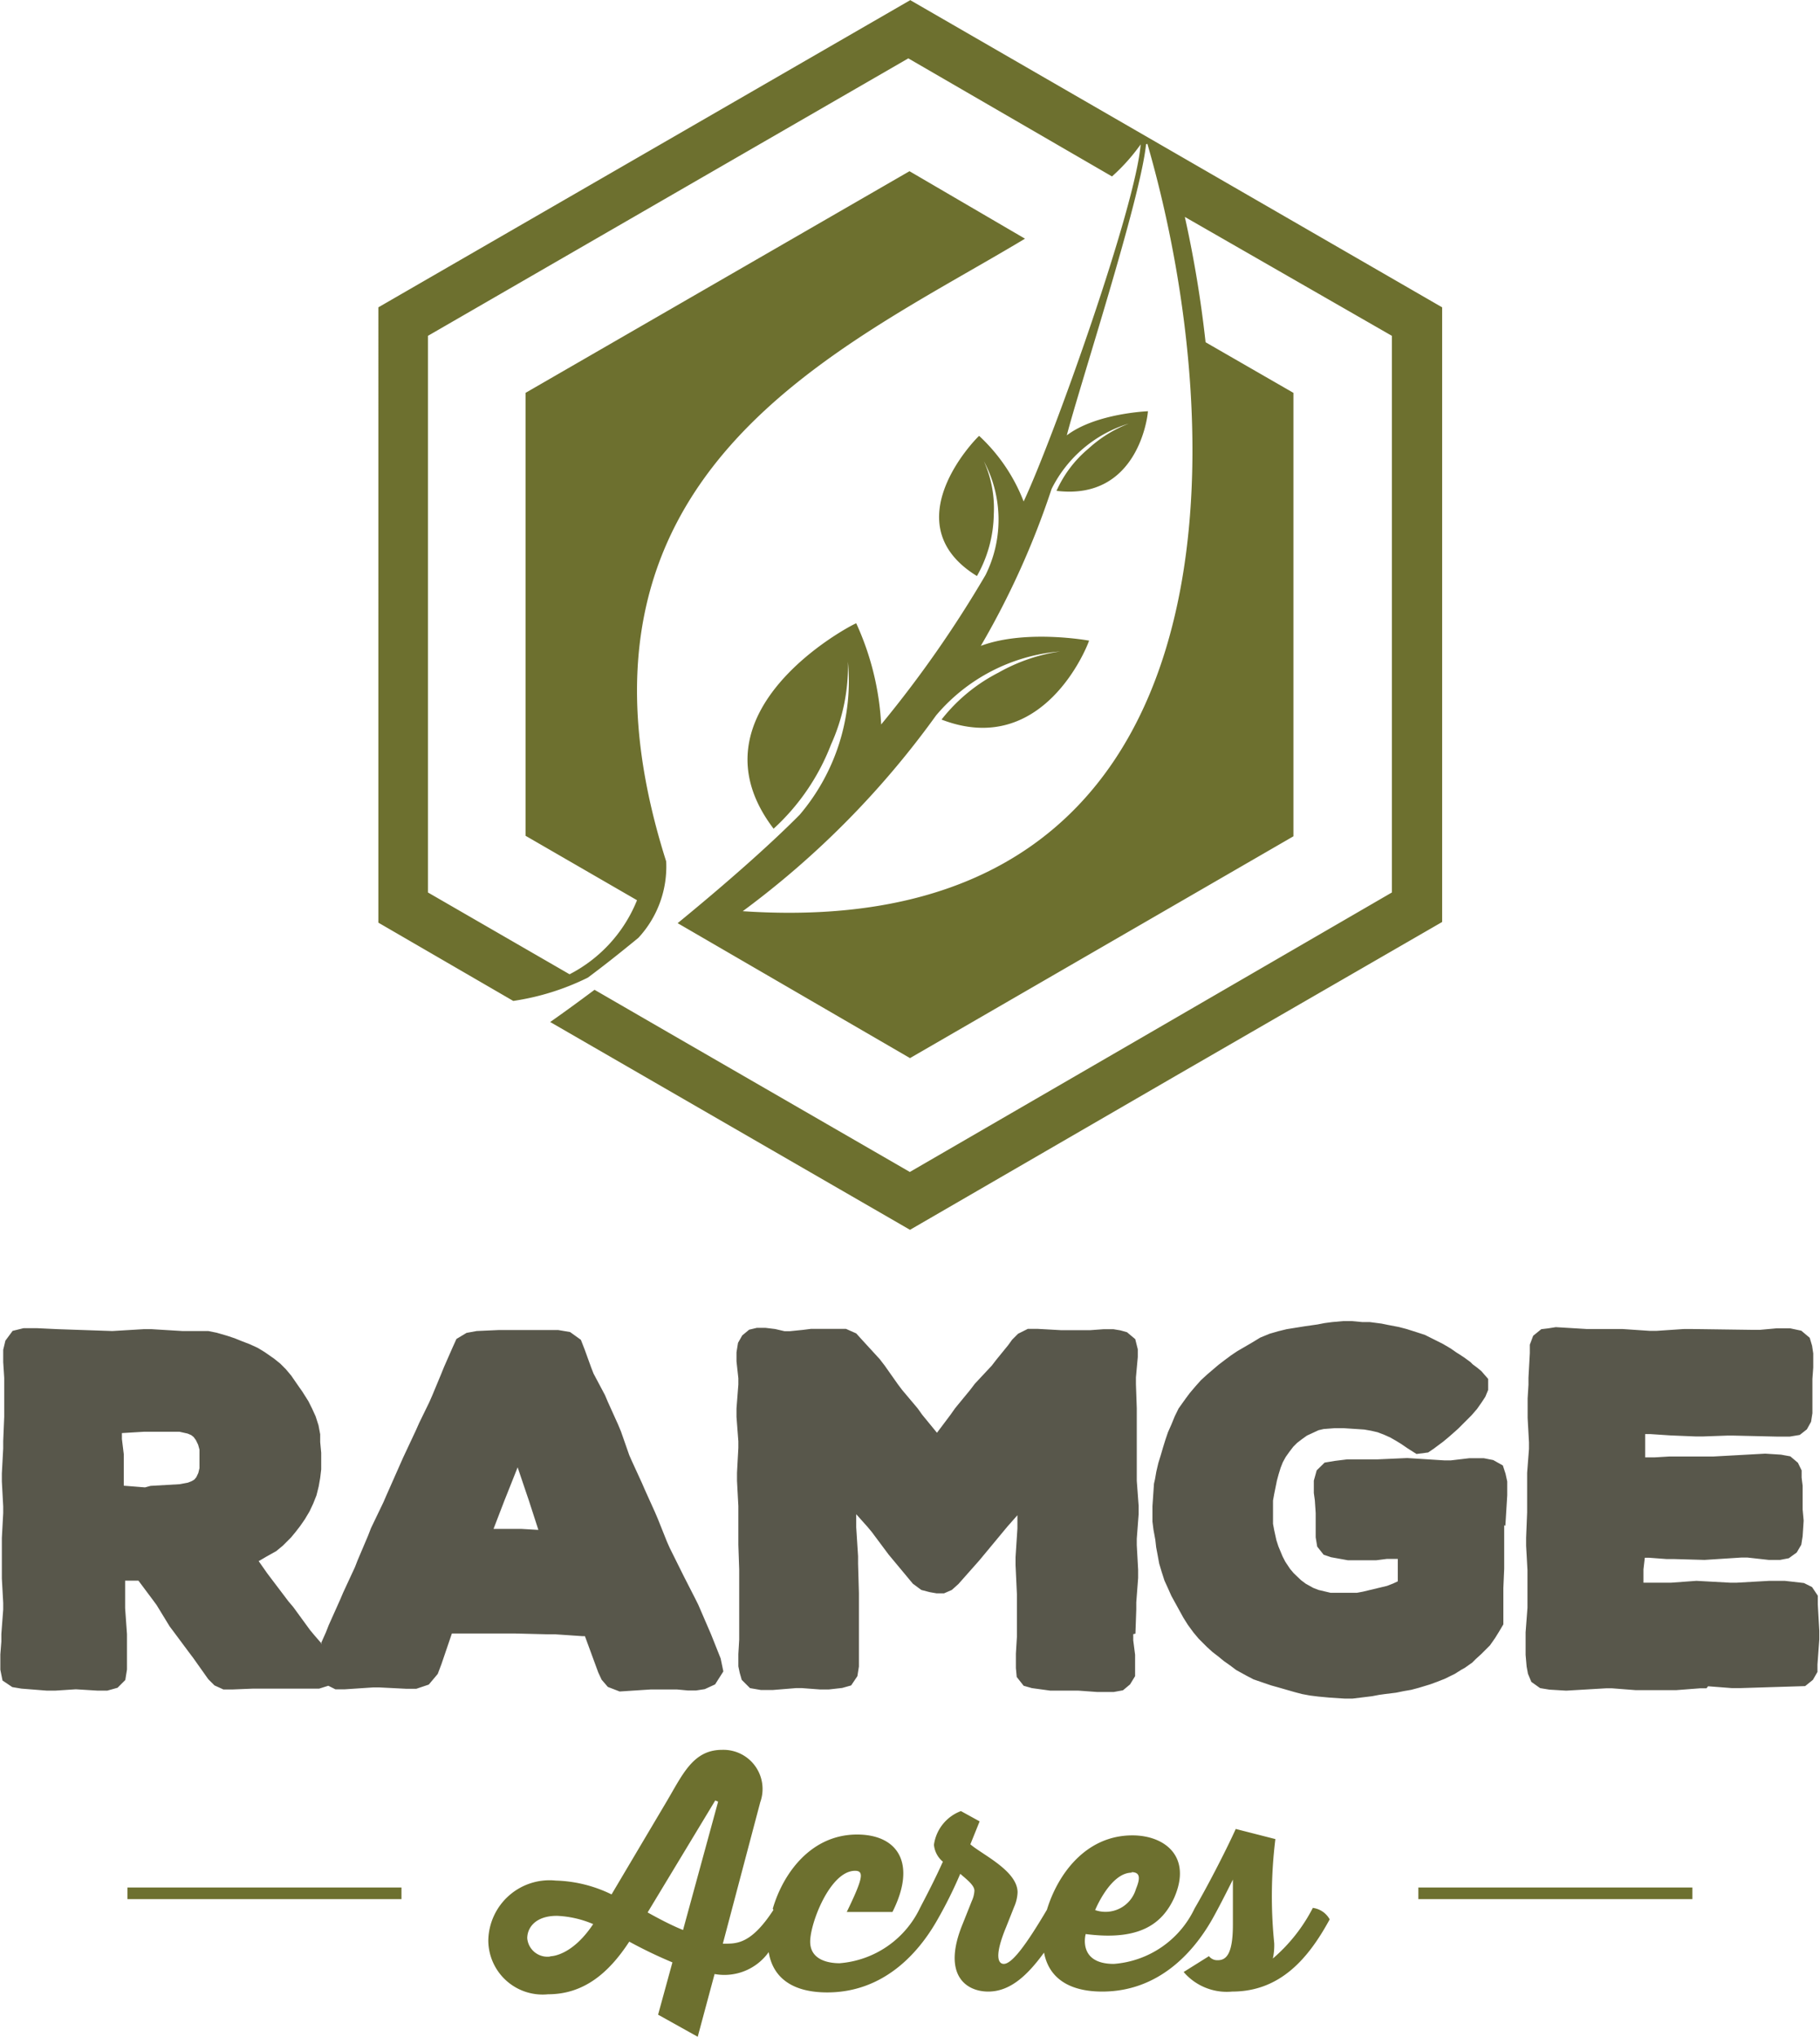
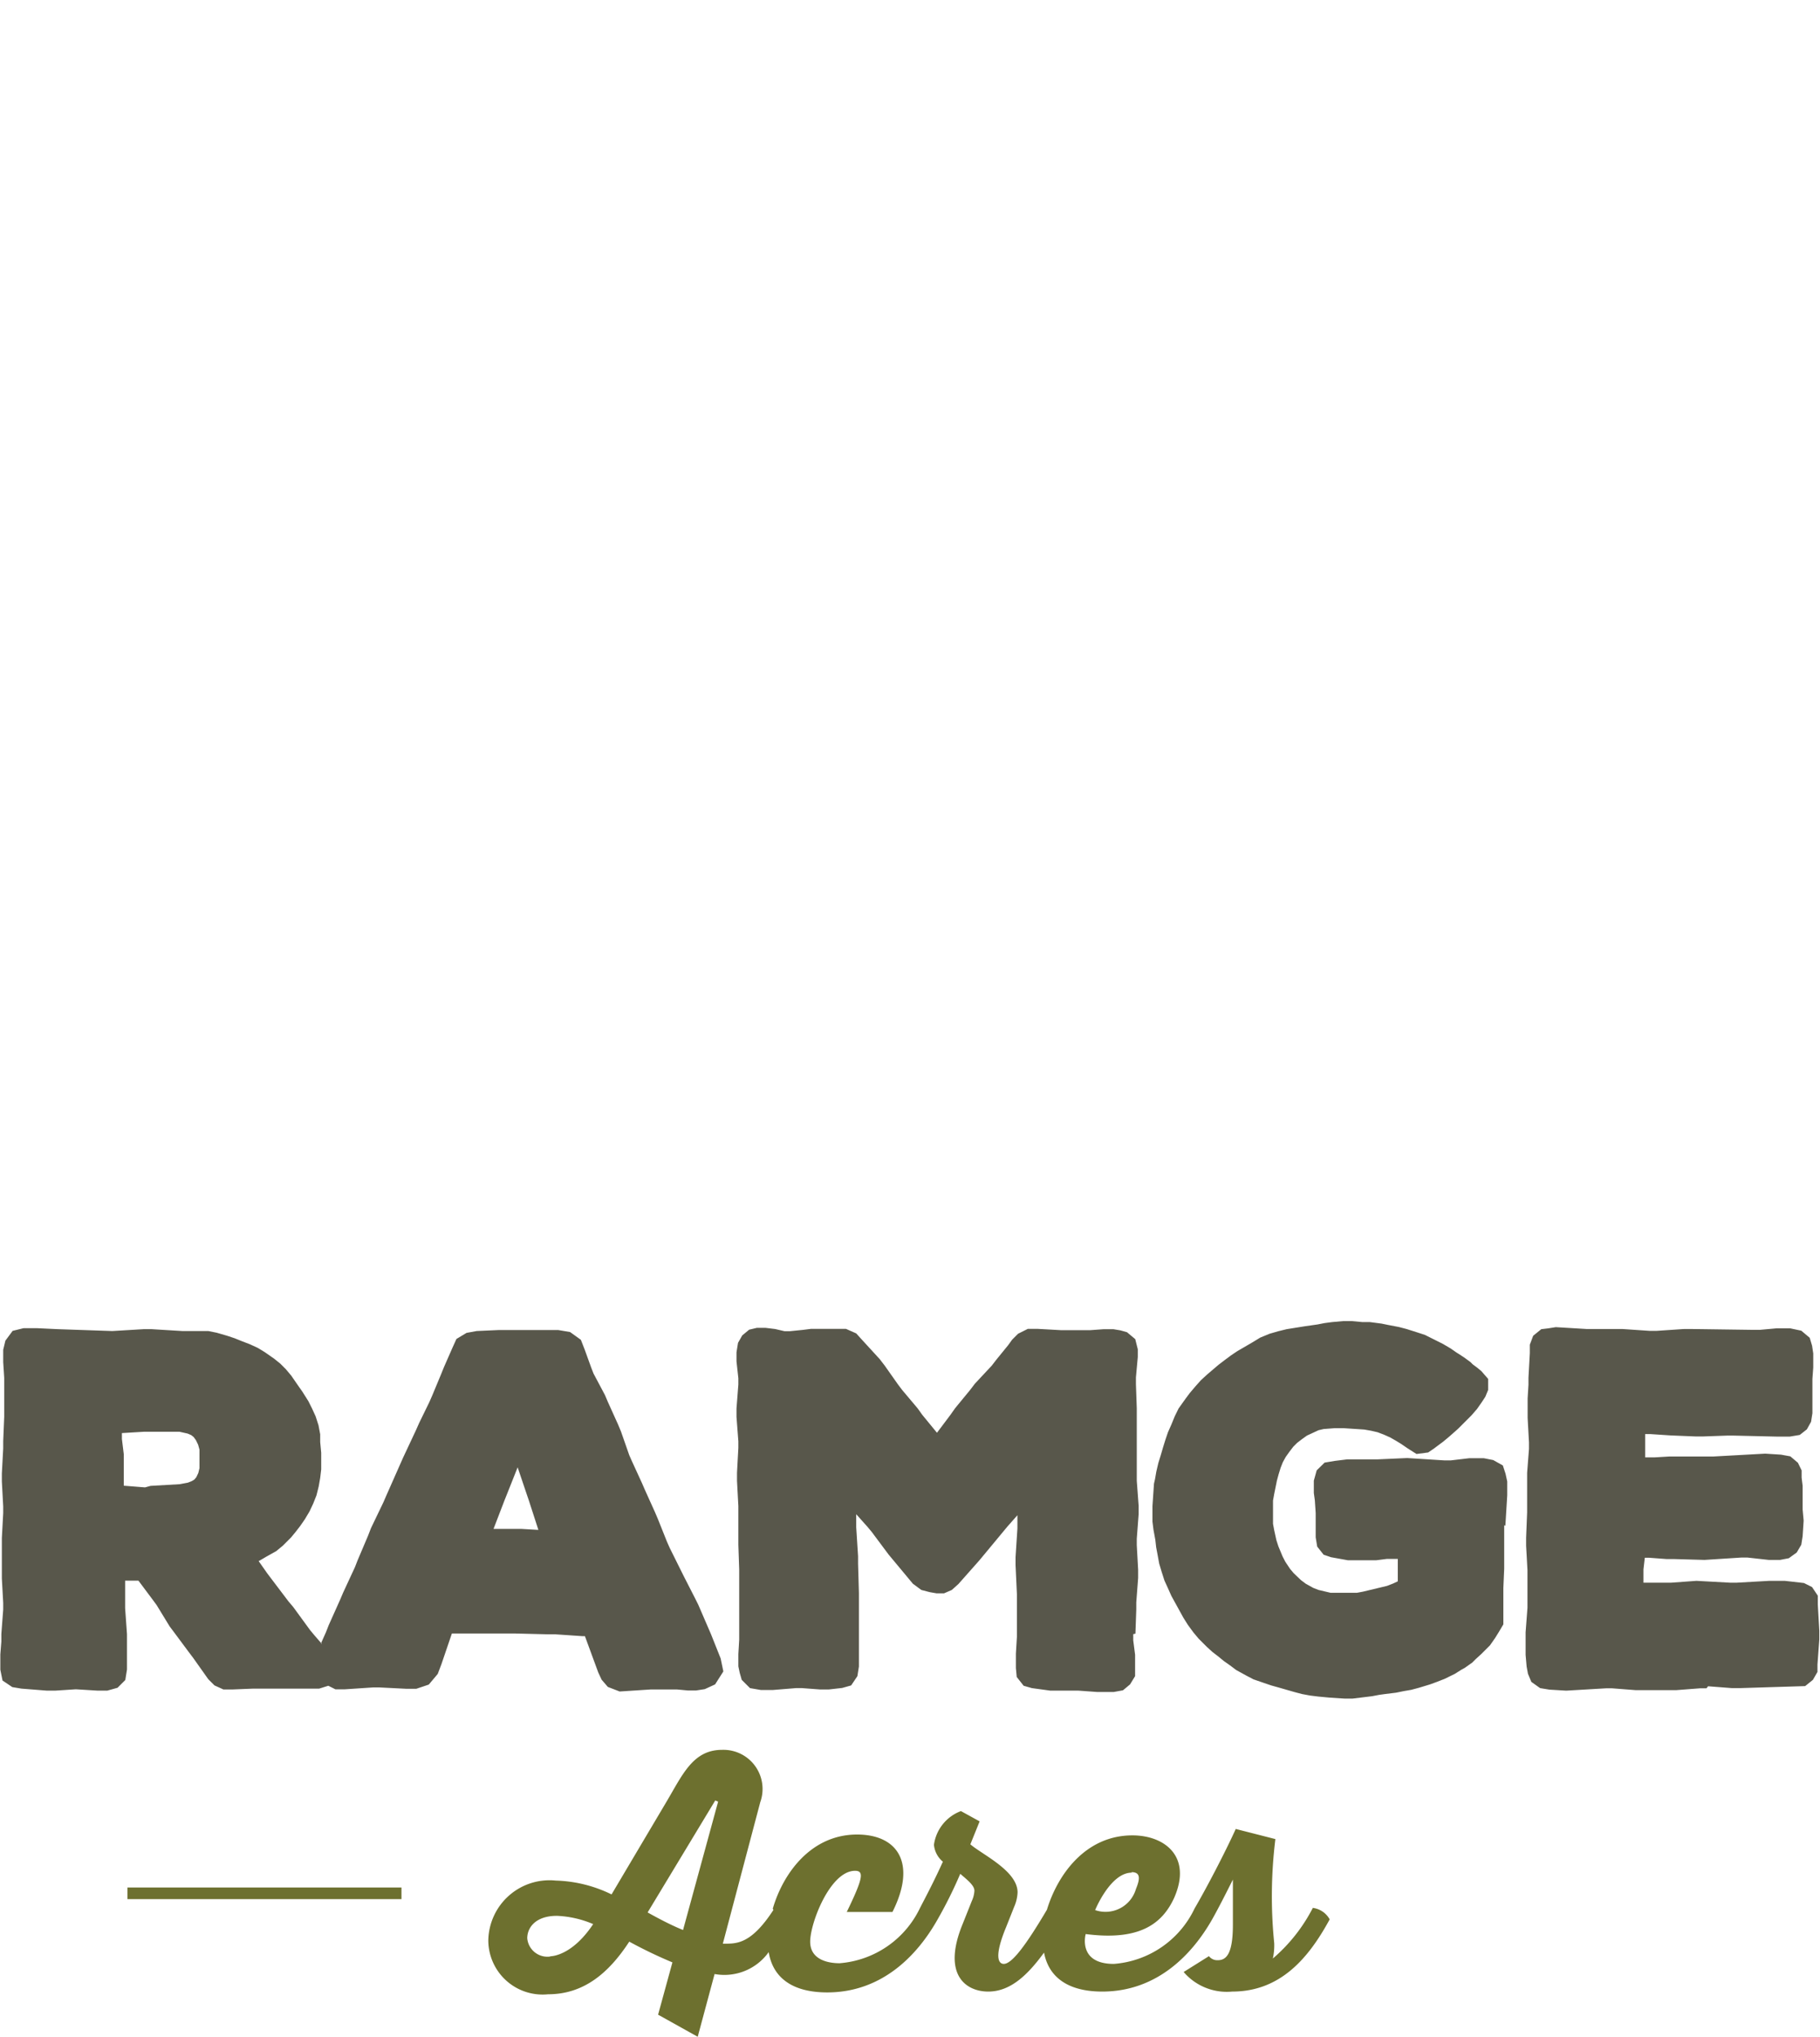
<svg xmlns="http://www.w3.org/2000/svg" id="Layer_1" data-name="Layer 1" viewBox="0 0 107.94 120.75">
  <defs>
    <style>.cls-1,.cls-3{fill:#6d702f;}.cls-1,.cls-2{fill-rule:evenodd;}.cls-2{fill:#58574b;}</style>
  </defs>
  <title>ramgelogo</title>
  <path class="cls-1" d="M313.6,572.32c-1.36,2.09-2.23,2-3,2l2.22-8.39a2.32,2.32,0,0,0-2.27-3.1c-1.74,0-2.35,1.5-3.33,3.14L304,571.4a8,8,0,0,0-3.31-.82,3.63,3.63,0,0,0-4,3.55,3.22,3.22,0,0,0,3.55,3.19c2.15,0,3.63-1.31,4.81-3.12a27.27,27.27,0,0,0,2.56,1.23l-.85,3.1,2.35,1.31,1-3.72a3.23,3.23,0,0,0,3.21-1.3c.24,1.49,1.37,2.39,3.47,2.39,3.28,0,5.36-2.24,6.52-4.28h0a25.8,25.8,0,0,0,1.37-2.75c.46.39.84.7.84,1a1.64,1.64,0,0,1-.15.6l-.55,1.38c-1.23,3,.19,4,1.52,4s2.35-1,3.31-2.31c.27,1.44,1.4,2.31,3.45,2.31,3.28,0,5.36-2.24,6.52-4.28h0c.34-.6.79-1.48,1.23-2.36,0,.85,0,1.91,0,2.66,0,1.65-.34,2.12-.89,2.12a.62.62,0,0,1-.53-.24l-1.5.94a3.37,3.37,0,0,0,2.88,1.16c2.87,0,4.54-2,5.78-4.28a1.33,1.33,0,0,0-1-.68,9.87,9.87,0,0,1-2.37,3,3.61,3.61,0,0,0,.08-.92,27.67,27.67,0,0,1,.07-6.16l-2.35-.6c-.65,1.43-1.76,3.55-2.44,4.71h0a5.78,5.78,0,0,1-4.79,3.29c-2.17,0-1.67-1.77-1.67-1.77,3.16.41,4.52-.58,5.24-2.13,1.09-2.46-.55-3.72-2.47-3.72-2.77,0-4.43,2.31-5.07,4.41-1.29,2.18-2.09,3.21-2.56,3.21-.24,0-.65-.27.14-2.18l.48-1.21a2.37,2.37,0,0,0,.2-.85c0-1.28-2.1-2.24-2.8-2.85l.55-1.36-1.11-.61a2.5,2.5,0,0,0-1.6,2,1.48,1.48,0,0,0,.53,1c-.49,1.09-1,2.06-1.35,2.73h0a5.78,5.78,0,0,1-4.78,3.29c-.61,0-1.74-.17-1.74-1.28s1.19-4.2,2.66-4.2c.55,0,.48.44-.49,2.44h2.71c1.45-2.88.32-4.59-2.1-4.59-2.73,0-4.39,2.3-5,4.4Zm21.24-2.24c.58,0,.48.46.26,1a1.88,1.88,0,0,1-2.42,1.25s.9-2.22,2.17-2.22Zm-34.46,5A1.2,1.2,0,0,1,299,574c0-.63.49-1.33,1.76-1.33a6.1,6.1,0,0,1,2.15.49c-1.16,1.74-2.29,1.91-2.58,1.91Zm5.77-2.63,4-6.62.17.07-2.08,7.61C307.52,573.22,306.79,572.83,306.14,572.47Z" transform="translate(-267.73 -459.09)" />
-   <path class="cls-1" d="M321.7,459.09l15.78,9.11,15.78,9.11v36.44l-15.78,9.11L321.7,532l-15.78-9.11-5.56-3.21c.8-.56,1.68-1.2,2.63-1.91l4.41,2.55,14.29,8.25L336,520.28,350.28,512V479L338,471.95a68.9,68.9,0,0,1,1.23,7.43l5.21,3v26.29L321.7,521.82l-13.78-8c2.75-2.25,5.42-4.59,7.24-6.43a12.24,12.24,0,0,0,2.86-9.07,11.25,11.25,0,0,1-1,4.9,13.18,13.18,0,0,1-3.41,5c-5.23-6.87,4.44-12,4.9-12.18l0,0a16.45,16.45,0,0,1,1.48,6,67.79,67.79,0,0,0,6.19-8.86,7.35,7.35,0,0,0-.1-6.75,6.8,6.8,0,0,1,.59,3.14,7.65,7.65,0,0,1-1,3.67c-5-3.07-.12-8.1.13-8.31v0a10.43,10.43,0,0,1,2.64,3.89c1.83-3.91,6.65-17.5,6.94-21.17a11.33,11.33,0,0,1-1.7,1.9l-12.08-7-14.29,8.25L293.11,479v33l8.4,4.85a8.51,8.51,0,0,0,4-4.39l-6.61-3.82V482.38l22.77-13.14,6.85,4c-11,6.62-28.6,13.88-21.28,36.92a6.21,6.21,0,0,1-1.65,4.53c-1,.82-2,1.62-3,2.36a14.83,14.83,0,0,1-4.42,1.38l-8-4.64V477.31l15.78-9.11,15.78-9.11Zm14,8.55c-.33,3.28-4,14.52-4.7,17.26,1.72-1.31,4.81-1.43,4.81-1.43l0,0c0,.23-.57,5.31-5.42,4.72a6.94,6.94,0,0,1,1.89-2.5,7.61,7.61,0,0,1,2.4-1.49,7.6,7.6,0,0,0-4.58,3.87h0a48.75,48.75,0,0,1-4.2,9.31c2.69-1,6.42-.31,6.42-.31l0,0c-.09.31-2.72,7-8.75,4.68a10.16,10.16,0,0,1,3.37-2.78,10.52,10.52,0,0,1,3.66-1.26,10.79,10.79,0,0,0-7.35,3.79,52.66,52.66,0,0,1-11.47,11.61c29.89,2,29-28.22,24-45.49Z" transform="translate(-267.73 -459.09)" />
  <path class="cls-2" d="M286.76,556.53l.3-.67.16-.41.69-1.54.17-.4.7-1.51.16-.41.62-1.46.17-.44.74-1.54.16-.37,1-2.26.76-1.62.2-.45.6-1.23.18-.41.52-1.25.17-.42.5-1.14.24-.53.6-.36L296,538l1.34-.06h2.17l1.32,0,.71.12.64.46.23.59.38,1.05.14.36.68,1.28.17.4.61,1.35.17.41.49,1.4.15.34.61,1.33.16.37.61,1.35.17.4.54,1.35.16.36.83,1.67.66,1.29.2.4.76,1.76.57,1.43.16.77-.49.77-.61.28-.52.08h-.48l-.65-.06-.38,0h-1.18l-1.84.12-.7-.27-.37-.43-.2-.43-.79-2.15h-.14l-1.62-.11h-.43l-2-.05-1.63,0h-.38l-.41,0h-1.28v0l-.62,1.82-.22.58-.53.63-.74.25h-.59l-1.59-.08h-.39l-1.66.11-.57,0-.42-.21-.54.17h-2l-1.49,0h-.42l-1.23.05h-.54l-.53-.24-.37-.37-.9-1.27-.25-.33-.87-1.17-.27-.36-.77-1.26-.22-.3-.86-1.15,0,0h-.09l-.7,0,0,1.24,0,.39.11,1.54,0,.45,0,.67v.48l0,.5-.1.62-.46.46-.61.17h-.57l-1.29-.08-1.23.08h-.49L269,559.2l-.54-.09-.58-.39-.13-.64,0-.44,0-.47.06-.76,0-.45.11-1.45v-.39l-.08-1.45,0-.46,0-1.48v-.46l.08-1.48v-.39l-.08-1.48v-.48l.08-1.48v-.43l.06-1.45v-.41l0-1.49v-.41l-.06-.93,0-.5,0-.23.13-.54.43-.58.65-.16.29,0,.48,0,1.27.06,3.22.11,1.85-.11h.49l1.81.11h1l.54,0,.5.1.62.18.45.15.42.17.47.18.48.22.41.25.56.39.36.29.33.33.32.38.4.58.26.37.36.57.22.44.21.46.17.53.1.53,0,.46.06.64v.5l0,.48-.06.51-.09.51-.13.52-.19.48-.22.47-.28.47-.27.39-.27.35-.28.34-.49.49-.39.32-.59.33-.34.2-.11.06.52.74.25.33,1,1.32.28.33,1,1.37.25.3.45.52Zm48.18-.56,0,.37.11.85,0,.51,0,.27,0,.49-.3.49-.42.35-.55.1-.48,0h-.49l-1.11-.08-.44,0h-.68l-.55,0-1.1-.15-.49-.14-.41-.52-.05-.53,0-.39,0-.46.06-1v-2.53l-.08-1.72v-.48l.11-1.7v-.78l-.6.68-1.66,2L324.57,553l-.39.35-.46.2h-.45l-.4-.07-.5-.13-.5-.37-1.44-1.73-1-1.34-.25-.3-.67-.75,0,.38v.39l.11,1.72v.44l.05,1.74V554l0,1.68v.38l0,.86,0,.47,0,.5-.09.57-.37.55-.53.15-.8.09-.51,0-1.07-.08-.37,0-1.35.11h-.73l-.64-.11-.49-.49-.12-.42-.08-.38v-.73l.05-.85v-4.17l-.05-1.45v-.47l0-1.42,0-.41-.08-1.5v-.48l.08-1.48,0-.38-.11-1.45,0-.5.11-1.42v-.37l-.11-1v-.54l.09-.56.25-.44.41-.34.46-.11.5,0,.58.07.56.13h.31l.79-.08.48-.06.47,0,1.06,0h.53l.61.27.39.43,1,1.09.3.39.79,1.12.25.33.91,1.08.28.39.82,1,.05.06,0,0,.79-1.05.29-.41.88-1.07.29-.38,1-1.07.27-.35.7-.86.24-.33.35-.35.58-.29.56,0,1.44.08,1.26,0h.41l.84-.06.56,0,.42.07.39.11.49.41.15.6,0,.46-.11,1.21,0,.4.05,1.42v.47l0,1.44V545l0,1.47v.41l.11,1.48v.5l-.11,1.45v.39l.08,1.45v.49l-.11,1.45v.42l-.05,1.43Zm22-6.45v2.57l-.05,1.15v1.63l0,.52-.26.44-.23.37-.3.43-.53.53-.33.3-.2.2-.44.31-.2.11-.38.24-.61.3-.46.18-.41.15-.66.2-.45.12-.46.08-.44.09-.65.08-.36.05-.42.08-1.15.14-.48,0-.92-.06-.64-.06-.48-.06-.49-.09-.45-.12-.94-.27-.43-.12-.44-.15-.61-.21-.42-.22-.6-.33-.36-.27-.37-.26-.34-.28-.34-.26-.34-.31-.48-.48-.31-.37-.33-.45-.27-.43-.71-1.29-.2-.45-.21-.46-.16-.5-.15-.5-.09-.49-.09-.48-.05-.44-.11-.6-.06-.48,0-.46v-.46l.09-1.33.06-.26.08-.46.12-.51.14-.45.14-.48.14-.45.15-.44.2-.45.2-.49.23-.47.4-.56.26-.35.33-.39.33-.37.37-.34L340,540l.38-.29.35-.26.37-.25.91-.53.46-.28.56-.23.52-.15.49-.12,1.06-.17.77-.11.41-.08.45-.06.67-.06.5,0,.64.06.44,0,.69.09.39.08.63.12.46.12.63.2.46.15,1.06.53.46.27.36.25.13.08.32.21.37.27.14.14.27.2.24.2.4.46v.65l-.17.41-.21.32-.28.4L355,543l-.8.8-.52.46-.36.3-.31.23-.24.18-.34.23-.69.09-.55-.35-.35-.24-.31-.19-.35-.2-.38-.17-.37-.14-.39-.09-.4-.07-1.22-.08h-.14l-.4,0-.65.05-.3.07-.69.32-.28.2-.3.23-.23.23-.23.3-.22.31-.17.31-.13.33-.12.39-.1.37-.16.79-.07.39,0,.39v.41l0,.58.07.38.13.59.12.37.25.6.16.31.28.42.22.26.43.41.28.21.45.25.31.12.72.17.4,0,.42,0h.37l.36,0,.37-.07,1.42-.34.36-.14.28-.13v0l0-.25v-.34l0-.74h-.26l-.39,0-.63.08-.49,0h-.68l-.51,0-1-.18-.44-.15-.38-.48-.09-.55,0-.26,0-.5,0-.68-.05-.75-.06-.44v-.73l.17-.61.47-.46.6-.1.73-.09.51,0h1.26l1.8-.08,2.21.14h.37l1.1-.13.54,0,.32,0,.56.11.57.32.16.49.1.46,0,.28,0,.54-.11,1.8Zm12,9.66-.37,0-1.43.11-.46,0h-1.94l-1.42-.11H363l-2.38.14-1-.06-.55-.09-.52-.37-.2-.48-.08-.43-.06-.69,0-.49,0-.44v-.41l.11-1.45V554l0-1.42,0-.41-.08-1.44,0-.48.06-1.5v-2.34l.11-1.42,0-.39-.08-1.45,0-.46V542l.05-.82v-.41l.08-1.46,0-.5.2-.53.48-.39.42-.05.44-.07,1.83.11,1.65,0h.46l1.64.11h.39l1.64-.11H368l3.69.05.41,0,1-.09h.8l.66.14.5.42.14.47.07.46v.83l-.05.68v.42l0,.65,0,.46,0,.5-.08.51-.25.45-.42.33-.6.1h-.26l-.45,0-2.59-.06h-.42l-1.4.05h-.47l-1.46-.06-1.21-.08h-.31l0,.58v.38l0,.42.58,0,.85-.05h2.6l3.09-.17.94.06.55.1.45.38.22.45,0,.43.06.49,0,.51v.89l.06.66-.06.92-.08.51-.27.46-.47.34-.52.1h-.67l-1.26-.14-.37,0-2.18.14-1.76-.05h-.47l-1.07-.08h-.24l-.08.69,0,.39v.4l1.25,0h.39l1.5-.11,2,.11h.39l1.94-.11h.46l.45,0,1.14.13.48.24.34.51,0,.52.09,1.57,0,.49-.11,1.5,0,.44-.27.47-.46.37-3.87.12h-.47l-1.42-.11Zm-92.28-12,1.73-.1.48-.09.23-.09.15-.09.12-.14.12-.25.07-.29,0-.32,0-.39,0-.39-.08-.29-.13-.27-.14-.19-.14-.11-.21-.09-.49-.11-.36,0-1.31,0h-.41l-1.33.08,0,.35.05.41.06.49,0,.53,0,1.34,1.26.1Zm23,2.61-.57-1.76-.14-.41-.52-1.54-.62,1.56-.16.4-.65,1.69h1.64Z" transform="translate(-267.73 -459.09)" />
  <rect class="cls-3" x="7.56" y="111.9" width="16.25" height="0.69" />
-   <rect class="cls-3" x="84.12" y="111.9" width="16.25" height="0.69" />
</svg>